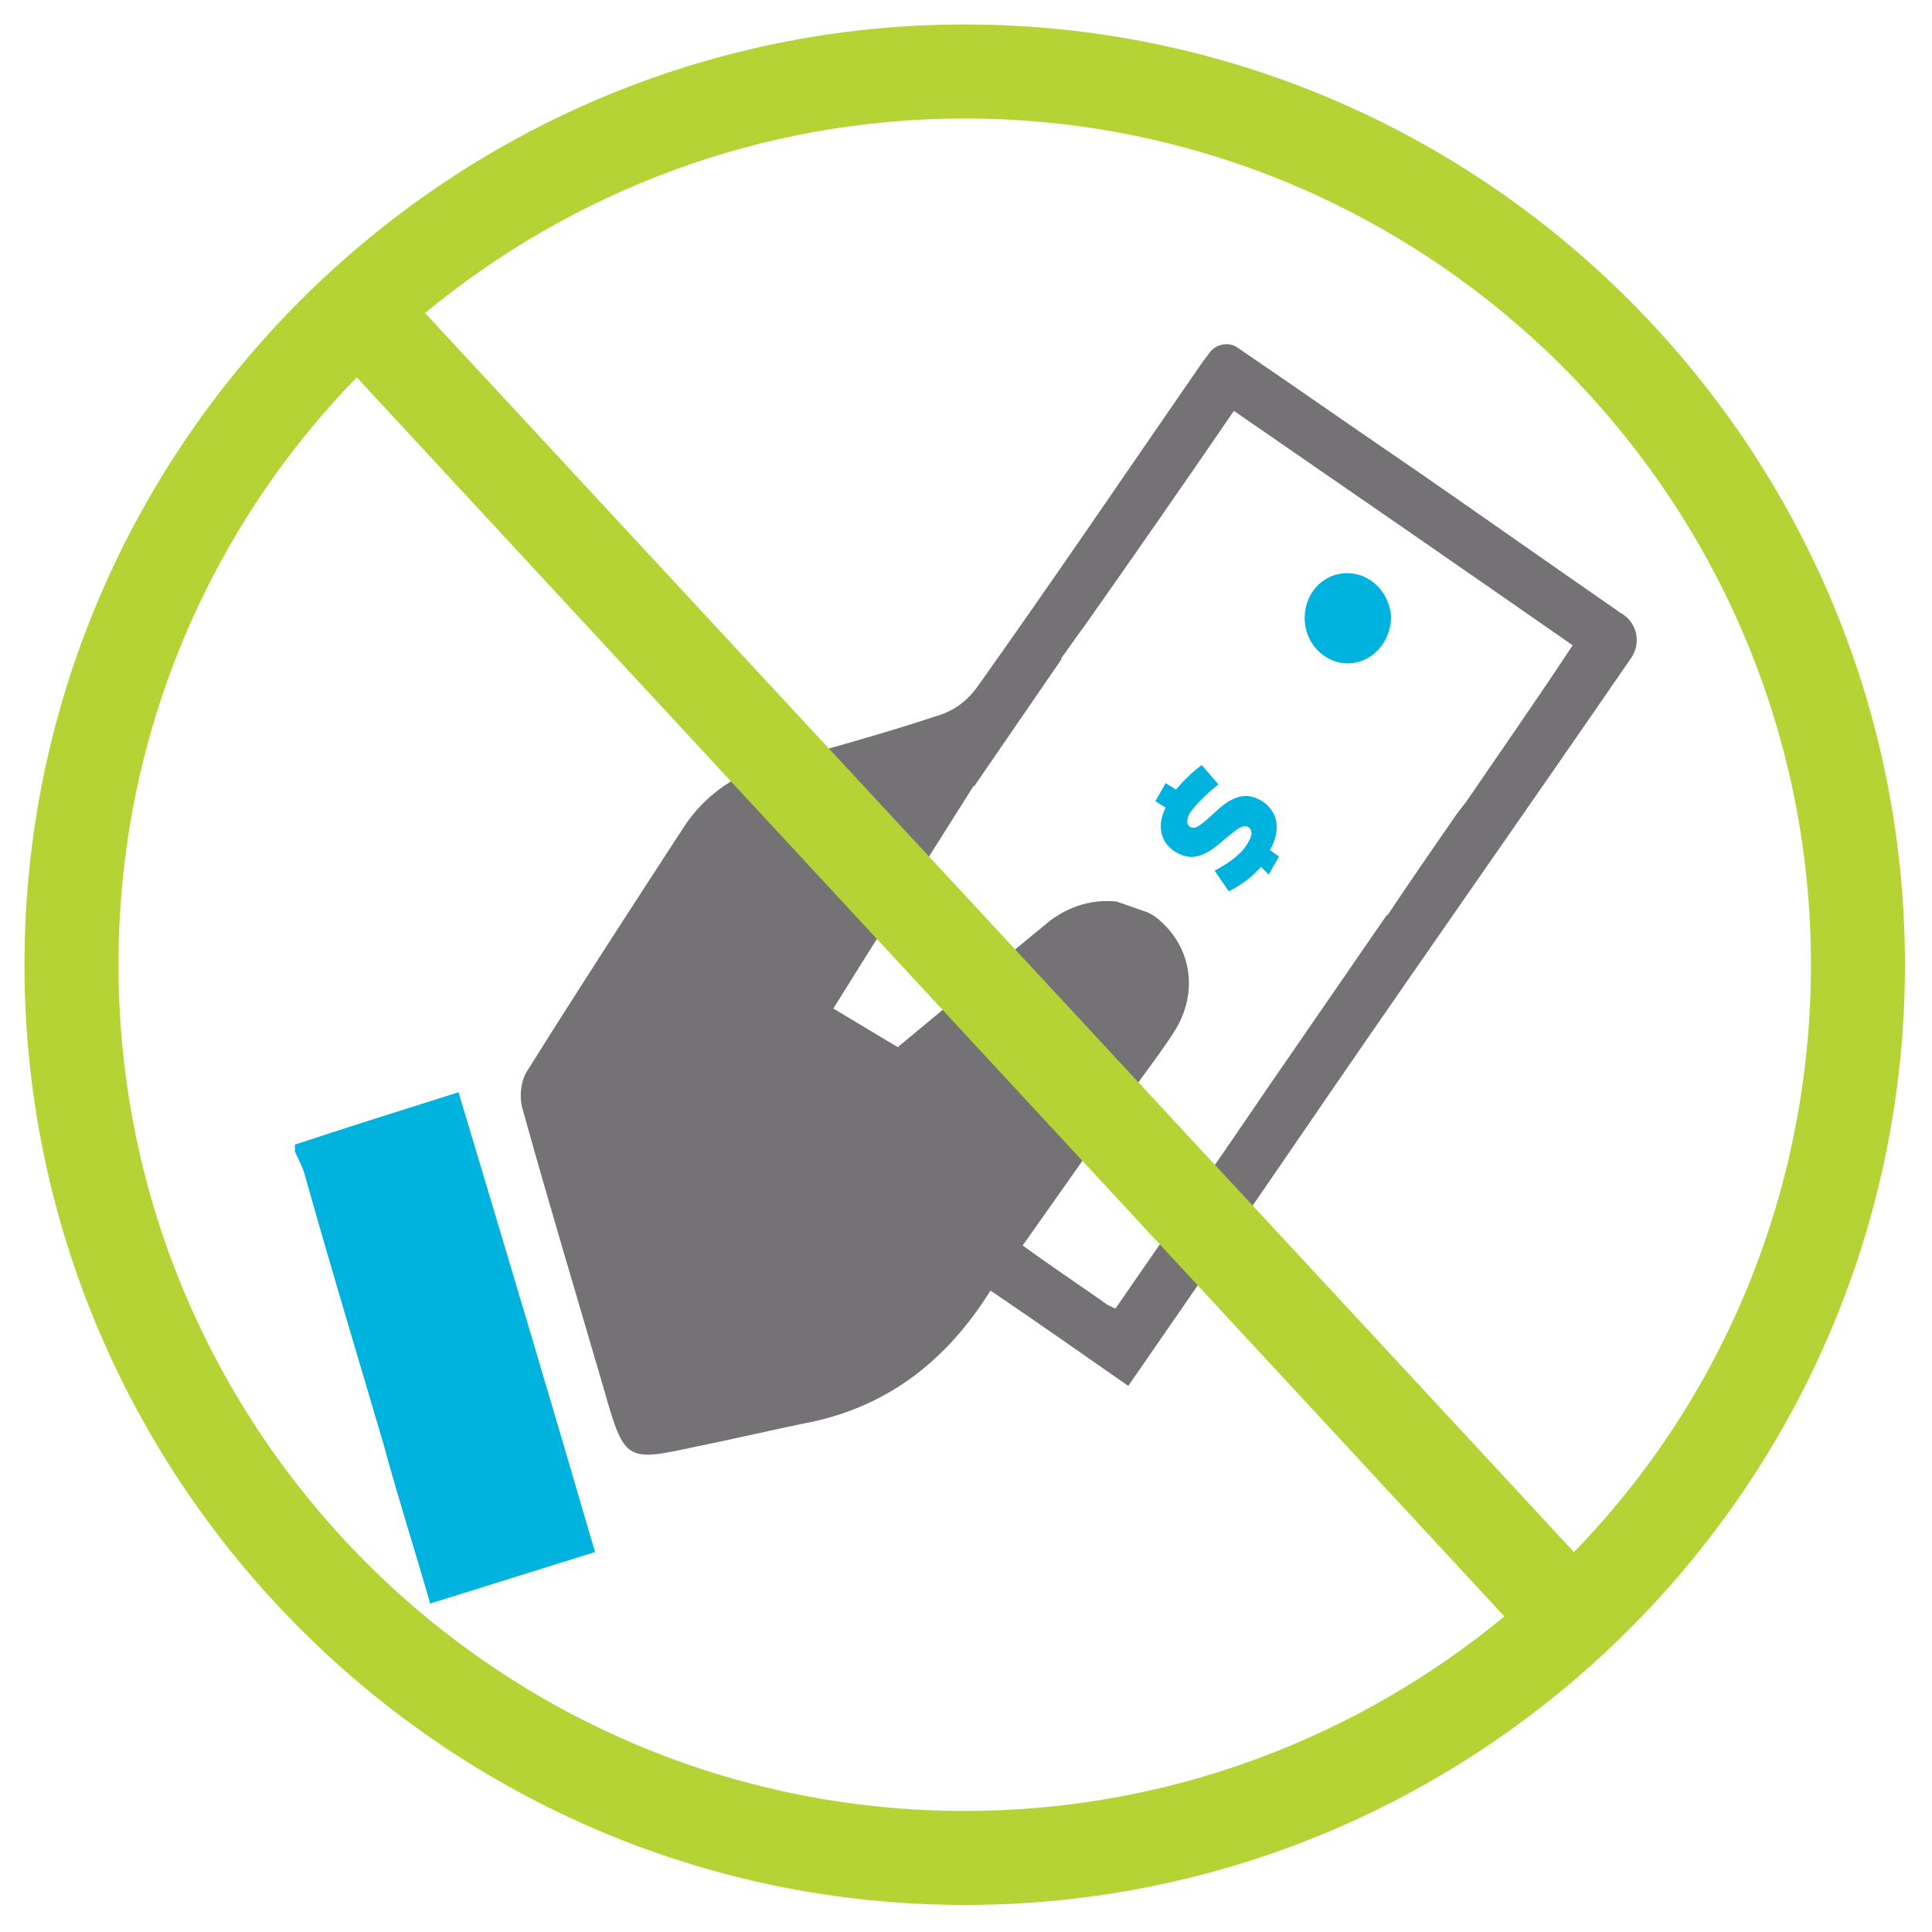
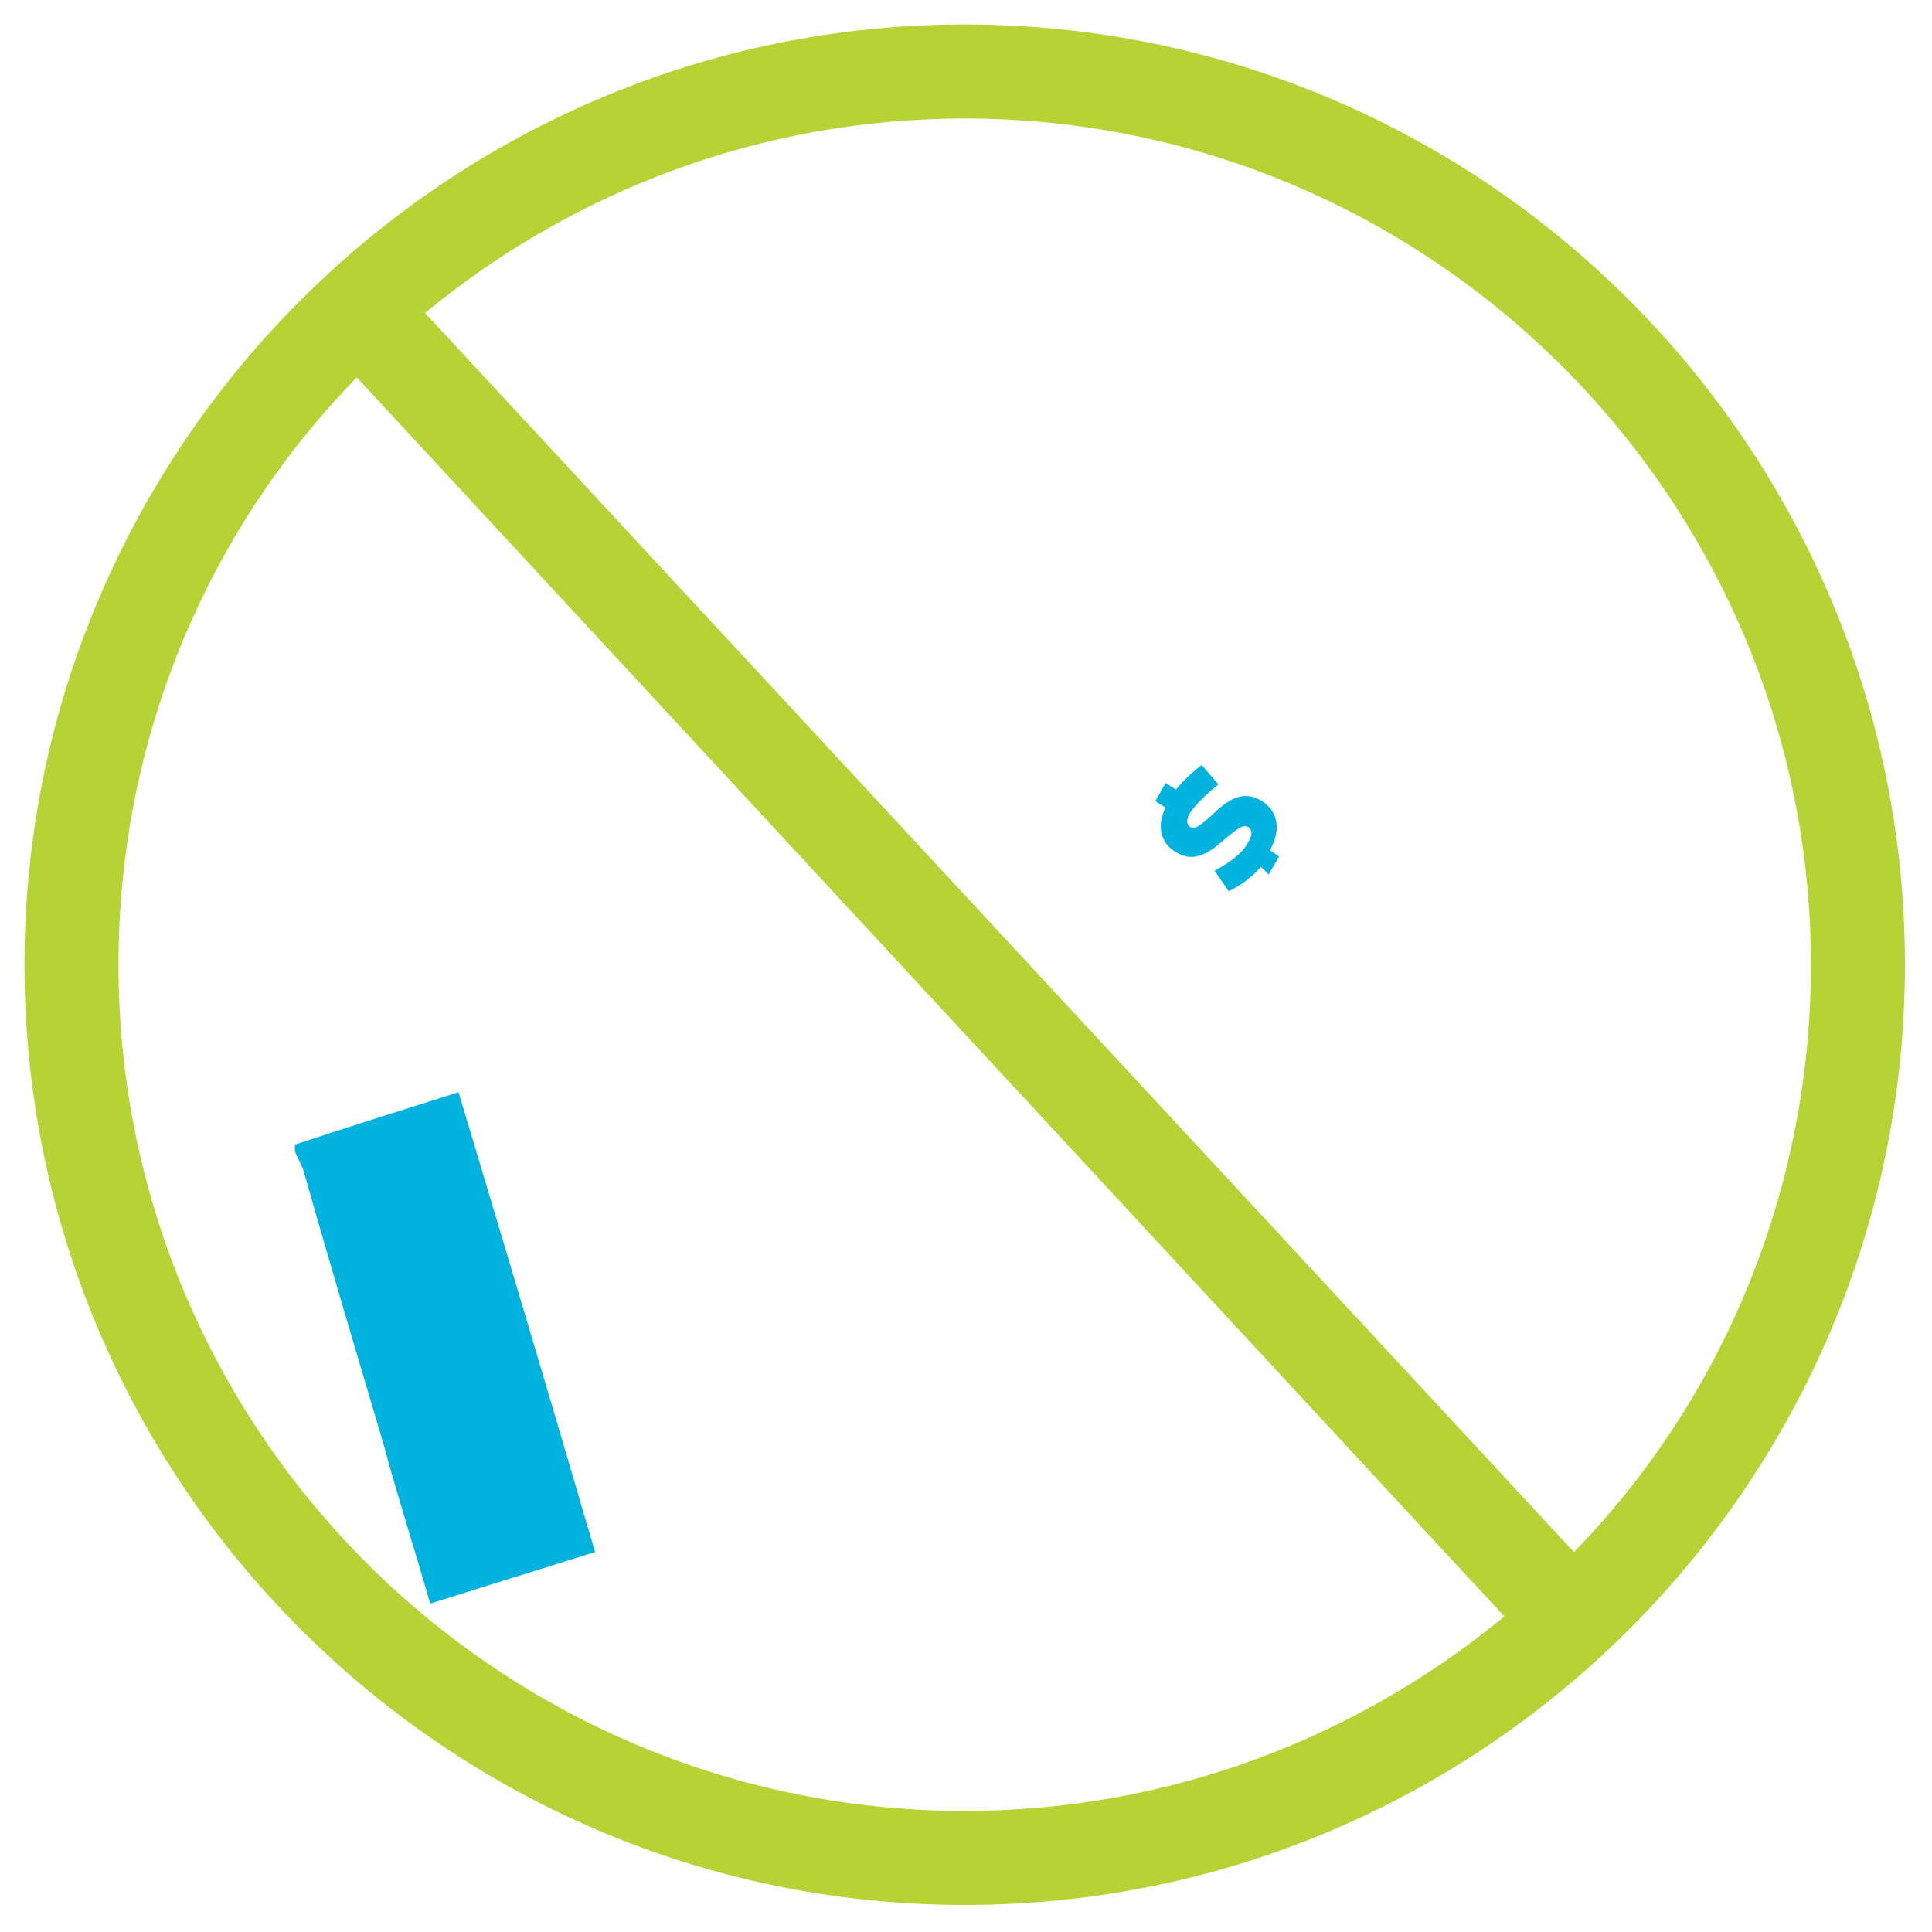
<svg xmlns="http://www.w3.org/2000/svg" version="1.1" id="Layer_1" x="0px" y="0px" viewBox="0 0 150 150" style="enable-background:new 0 0 150 150;" xml:space="preserve">
  <style type="text/css">
	.st0{fill:#00B3DF;}
	.st1{fill:#747274;}
	.st2{fill:#B5D334;}
</style>
-   <path class="st0" d="M22.8,88.9c4.2-1.4,8.4-2.7,12.8-4.1c3.6,12,7.1,23.7,10.6,35.7c-4.2,1.3-8.3,2.6-12.8,4  c-1.2-4.2-2.5-8.2-3.6-12.3c-2.1-7.1-4.2-14.1-6.2-21.2c-0.2-0.6-0.5-1.1-0.7-1.6v-0.5H22.8z" />
-   <path class="st0" d="M108,47.9c0,1.9-1.4,3.5-3.2,3.6c-1.8,0.1-3.4-1.4-3.5-3.3c-0.1-2.1,1.4-3.7,3.3-3.7  C106.4,44.5,107.9,46,108,47.9" />
-   <path class="st1" d="M113.8,62.3l-0.7,0.9c-1.8,2.6-3.6,5.2-5.4,7.9c0,0,0,0,0-0.1l-9.1,13.2l0,0c-4,5.9-8,11.6-12,17.4  c-0.4-0.2-0.7-0.3-0.9-0.5c-2-1.4-4.1-2.8-6.3-4.4c3.1-4.4,6.2-8.8,9.3-13.1c0.8-1.1,1.7-2.3,2.4-3.4c1.9-2.9,1.5-6.3-0.8-8.5  c-0.4-0.4-0.8-0.7-1.3-0.9L86.7,70c-1.8-0.2-3.6,0.3-5.2,1.5c-3.9,3.2-7.8,6.5-11.8,9.8l-5-3c3.6-5.8,7.2-11.4,10.9-17.3v0.1  l6.8-9.9v-0.1c0.5-0.7,1-1.4,1.5-2.1l0.3-0.4l0,0c3.8-5.4,7.7-11,11.6-16.7c8.7,6,17.4,12,26.3,18.2  C119.4,54.2,116.6,58.2,113.8,62.3L113.8,62.3z M126,47.7c-0.1-0.1-0.2-0.1-0.3-0.2c-5.2-3.6-10.3-7.2-15.5-10.8  c-4.7-3.2-9.4-6.5-14.1-9.7c-0.7-0.5-1.7-0.3-2.2,0.4c-0.2,0.3-0.4,0.5-0.6,0.8C87.5,36.6,81.8,45,75.9,53.3c-0.7,1-1.7,1.8-2.9,2.2  c-4.5,1.5-9,2.7-13.5,4c-2.6,0.7-4.9,2.4-6.4,4.7c-4.1,6.3-8.2,12.6-12.2,19c-0.5,0.8-0.6,2.1-0.3,3c2,7.2,4.2,14.5,6.3,21.7  c1.6,5.6,1.7,5.6,7.2,4.4c3-0.6,5.9-1.3,8.9-1.9c6.1-1.3,10.6-4.9,13.9-10.2c3.7,2.5,7.1,4.9,10.7,7.4c5.4-7.8,10.7-15.5,15.9-23.1  c7.7-11.2,15.5-22.3,23.2-33.5C127.4,49.9,127.1,48.4,126,47.7" />
+   <path class="st0" d="M22.8,88.9c4.2-1.4,8.4-2.7,12.8-4.1c3.6,12,7.1,23.7,10.6,35.7c-4.2,1.3-8.3,2.6-12.8,4  c-1.2-4.2-2.5-8.2-3.6-12.3c-2.1-7.1-4.2-14.1-6.2-21.2c-0.2-0.6-0.5-1.1-0.7-1.6v-0.5z" />
  <g>
    <path class="st0" d="M94.6,60.9c-1,0.8-1.8,1.6-2.2,2.2c-0.3,0.5-0.3,0.9,0,1.1c0.4,0.2,0.7,0,2-1.2c1.4-1.3,2.4-1.5,3.6-0.8   c1.2,0.8,1.5,2.2,0.6,3.8l0.7,0.5l-0.8,1.4l-0.6-0.6c-0.7,0.8-1.5,1.4-2.5,1.9l-1.1-1.6c1.3-0.7,2.2-1.4,2.6-2.2   c0.4-0.6,0.3-1,0-1.2c-0.4-0.2-0.8,0.1-2.1,1.2c-1.5,1.3-2.5,1.4-3.6,0.7c-1.1-0.7-1.4-2-0.7-3.4l-0.8-0.5l0.8-1.4l0.8,0.5   c0.6-0.7,1.2-1.3,2-1.9L94.6,60.9z" />
  </g>
  <path class="st2" d="M74.9,1.9c-40.2,0-73,32.8-73,73s32.8,73,73,73c40.3,0,73-32.8,73-73S115.2,1.9,74.9,1.9z M9.2,74.9  c0-17.7,7-33.8,18.5-45.6l89.1,96.2c-11.4,9.4-26,15.1-41.9,15.1C38.7,140.6,9.2,111.2,9.2,74.9z M122.2,120.5L33,24.3  C44.4,14.9,59,9.2,74.9,9.2c36.2,0,65.7,29.5,65.7,65.7C140.6,92.6,133.6,108.8,122.2,120.5z" />
</svg>